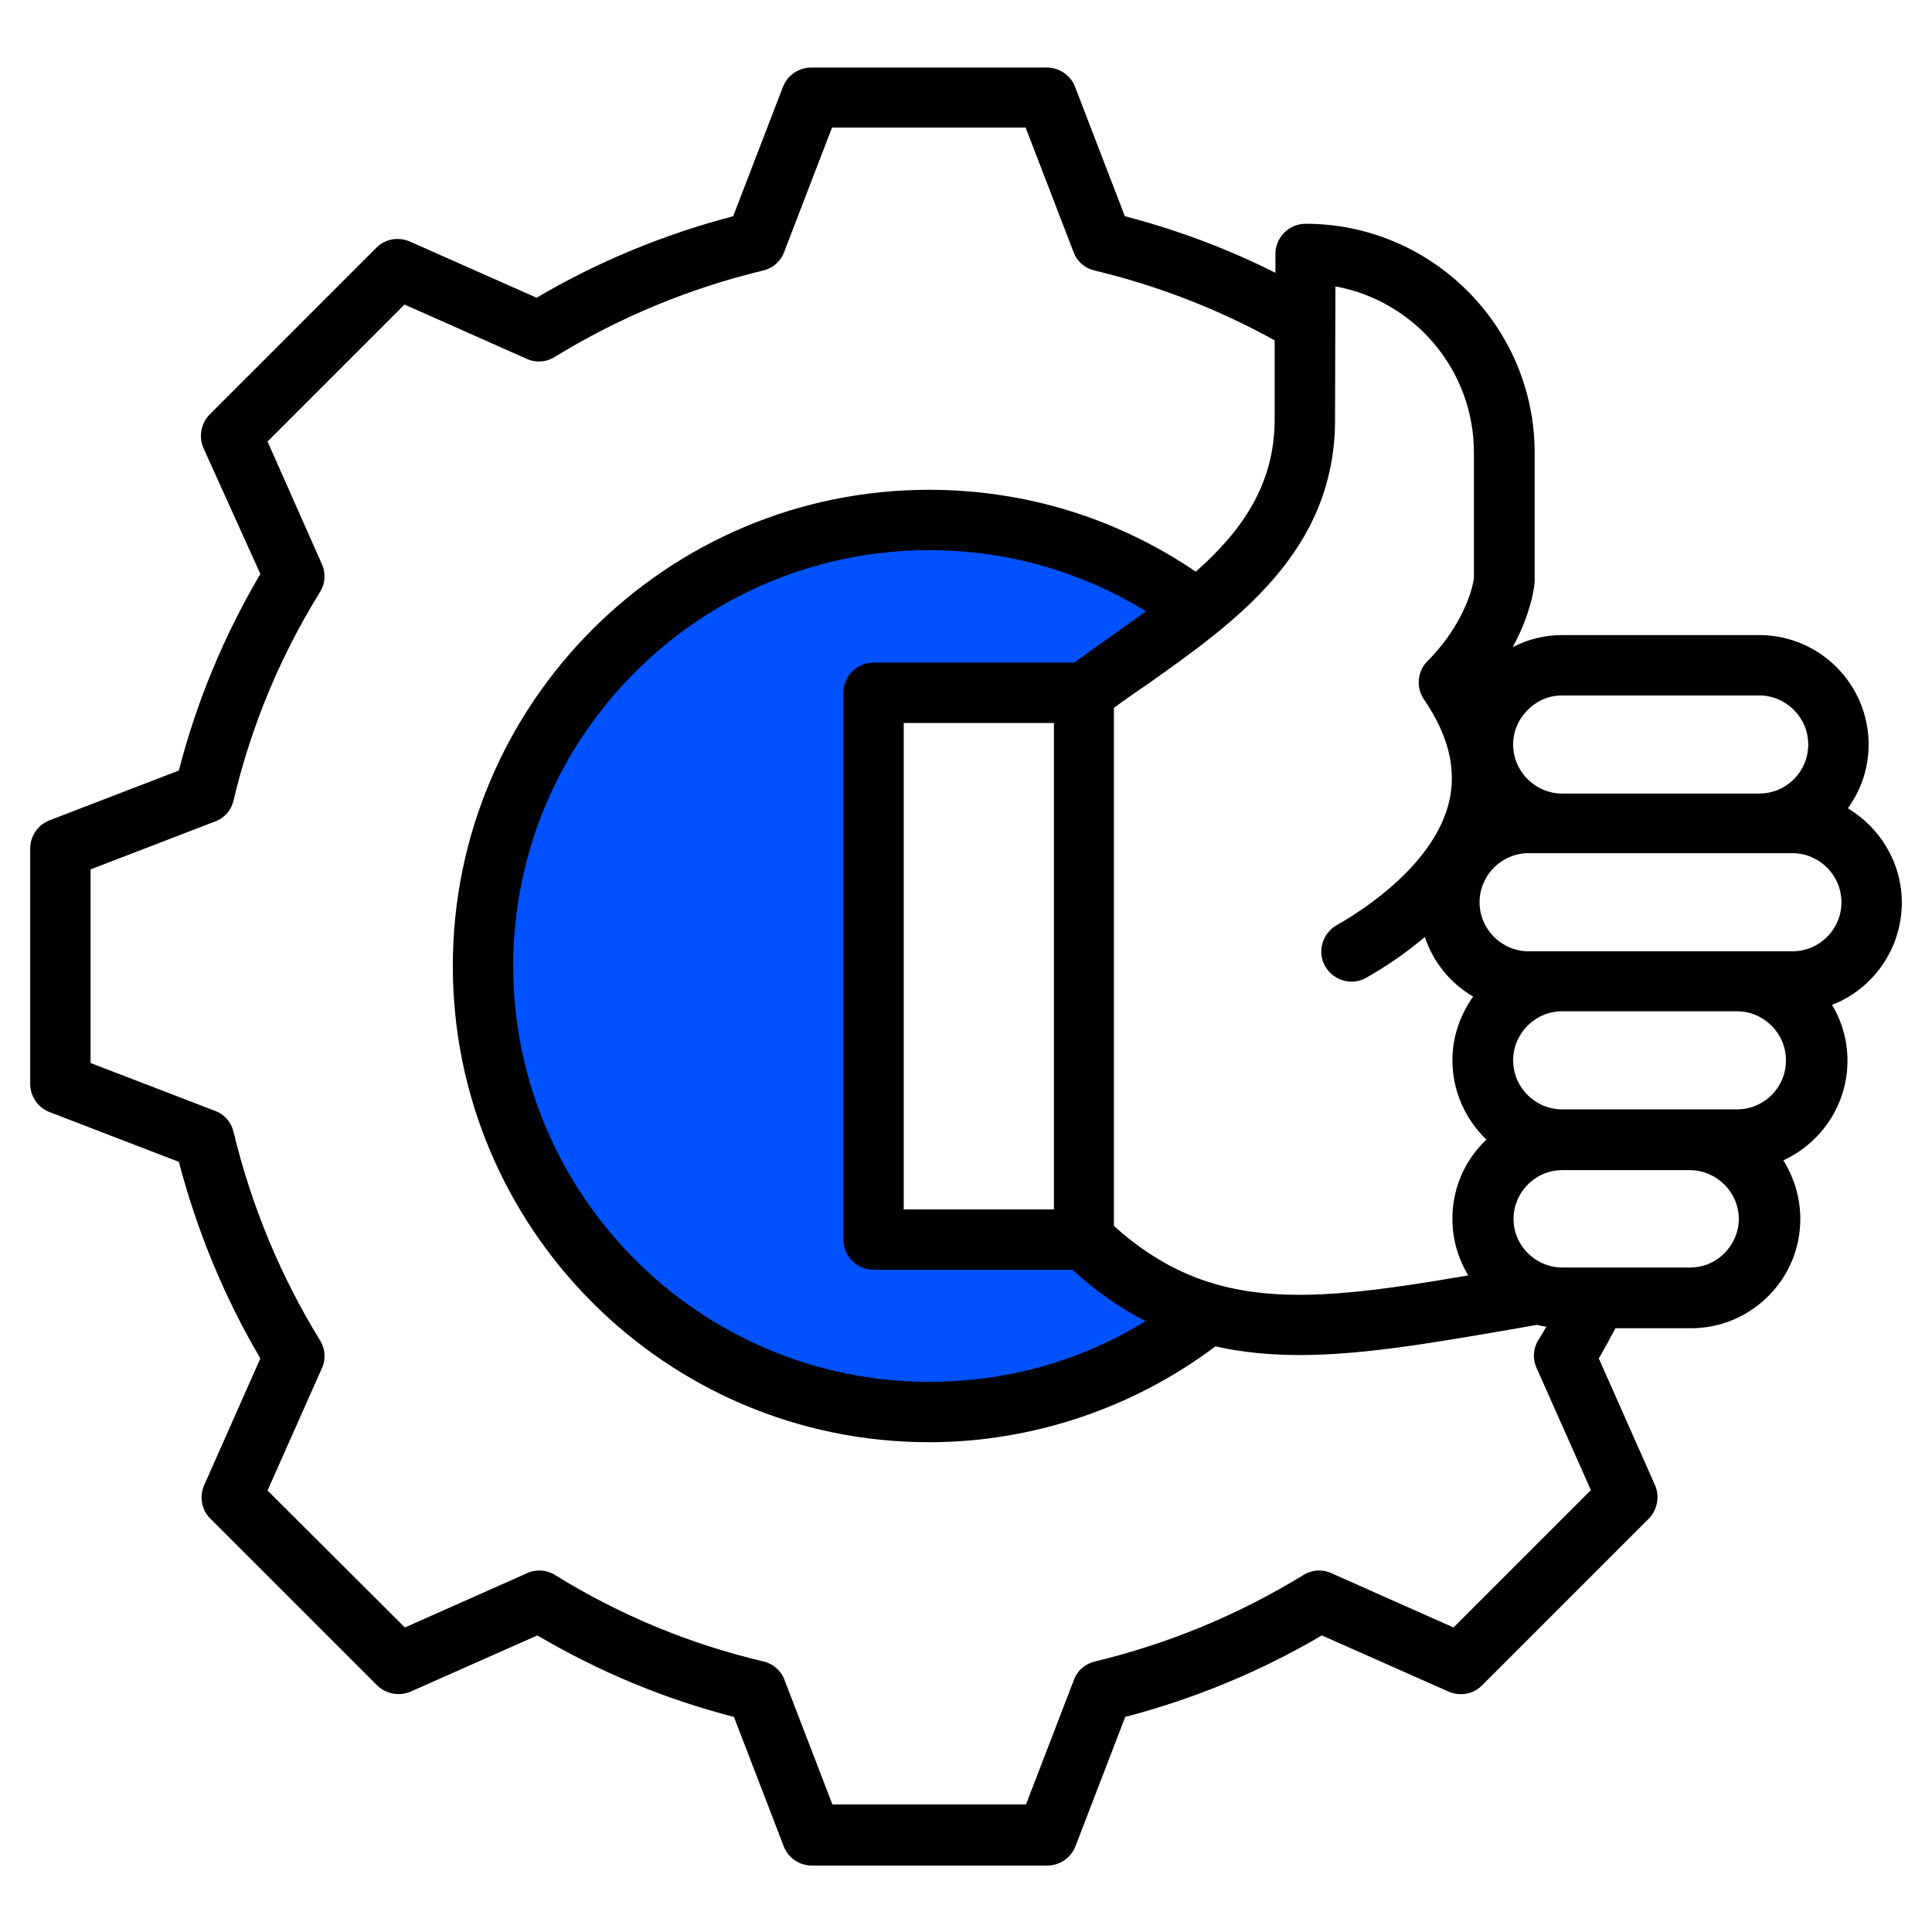
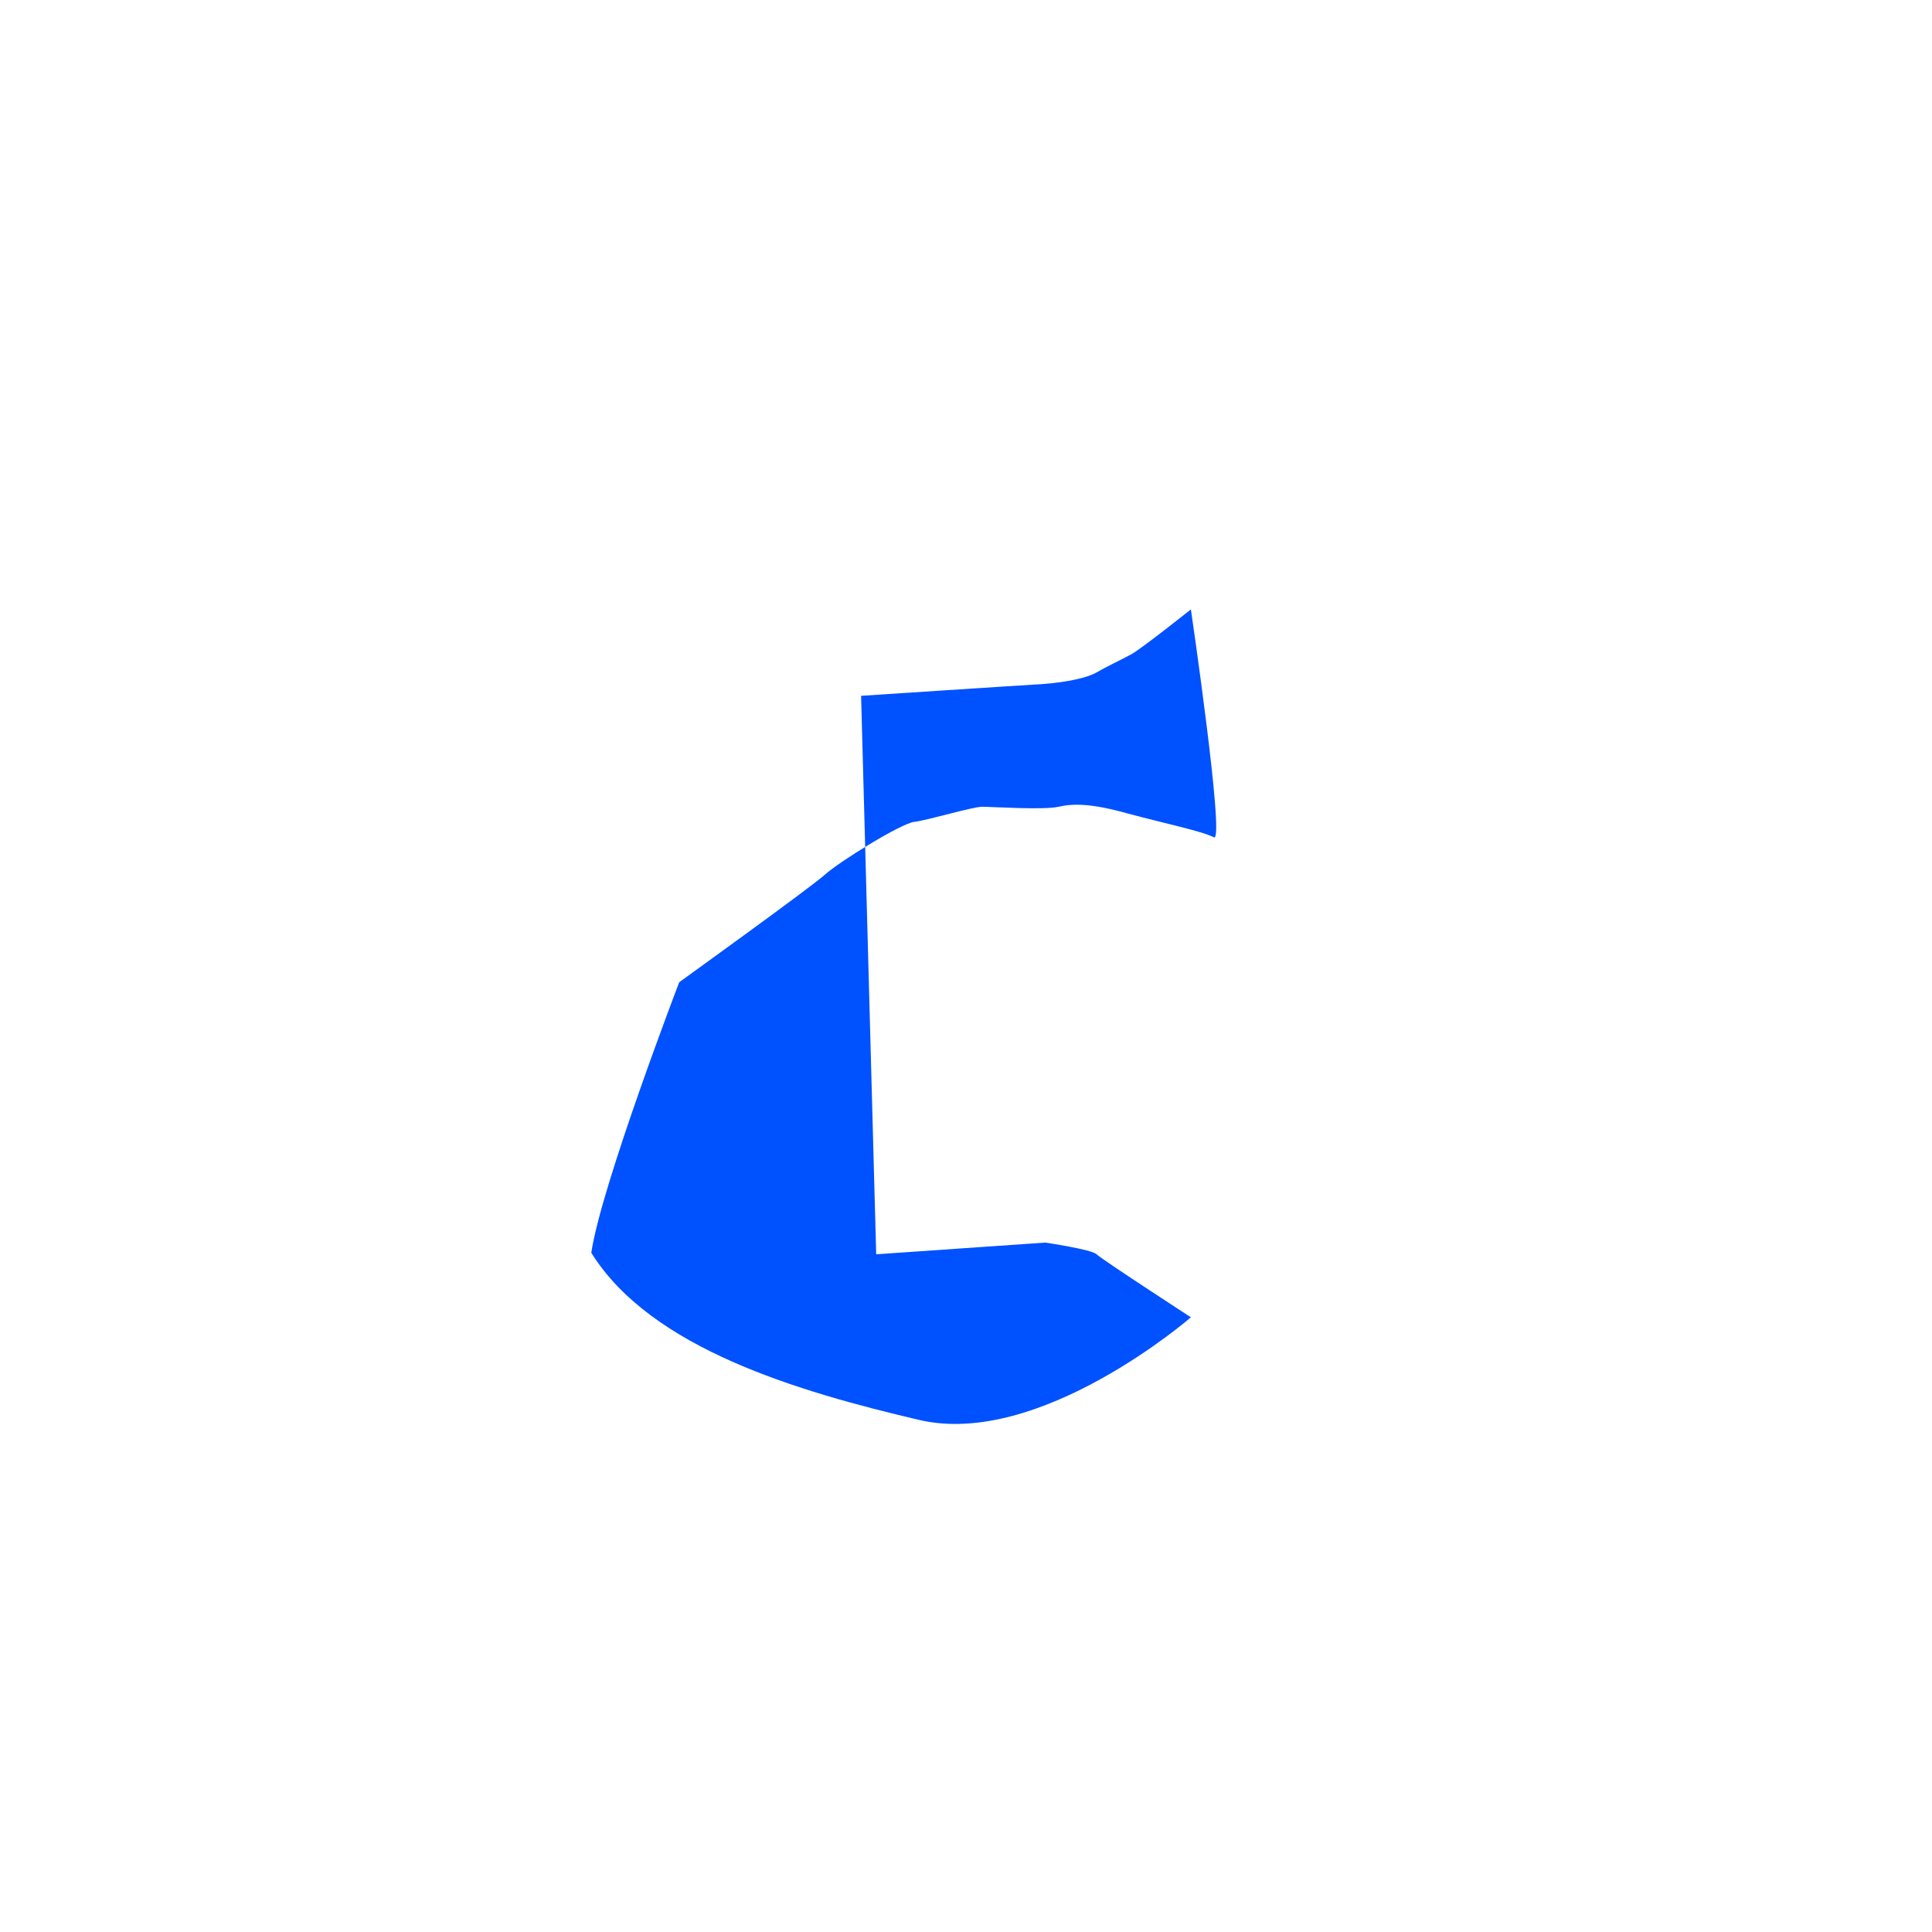
<svg xmlns="http://www.w3.org/2000/svg" version="1.1" x="0px" y="0px" viewBox="0 0 512 512" style="enable-background:new 0 0 512 512;" xml:space="preserve">
  <style type="text/css">
	.st0{fill:#0051FF;}
</style>
  <g id="Layer_2">
-     <path class="st0" d="M315.6,161.5c0,0-13.2,10.5-15.8,11.9s-7,3.5-9.2,4.8s-7.5,2.6-14.5,3.1c-7,0.4-47.9,3.1-47.9,3.1l4,148   l44.8-3.1c0,0,12.3,1.8,13.6,3.1c1.3,1.3,25,16.7,25,16.7s-40,34.7-72,27.2c-32-7.5-71.1-18.9-86.9-44.3   c-15.8-25.5-33.4-58.1-30.7-75.8c2.6-17.7,23.3-71.7,23.3-71.7s34.7-25,38.6-28.5s20.2-13.6,23.7-14c3.5-0.4,15.4-4,18-4   c2.6,0,16.2,0.9,20.2,0s8.8-0.9,18.4,1.8c9.7,2.6,19.8,4.7,22.8,6.3S315.6,161.5,315.6,161.5z" />
+     <path class="st0" d="M315.6,161.5c0,0-13.2,10.5-15.8,11.9s-7,3.5-9.2,4.8s-7.5,2.6-14.5,3.1c-7,0.4-47.9,3.1-47.9,3.1l4,148   l44.8-3.1c0,0,12.3,1.8,13.6,3.1c1.3,1.3,25,16.7,25,16.7s-40,34.7-72,27.2c-32-7.5-71.1-18.9-86.9-44.3   c2.6-17.7,23.3-71.7,23.3-71.7s34.7-25,38.6-28.5s20.2-13.6,23.7-14c3.5-0.4,15.4-4,18-4   c2.6,0,16.2,0.9,20.2,0s8.8-0.9,18.4,1.8c9.7,2.6,19.8,4.7,22.8,6.3S315.6,161.5,315.6,161.5z" />
  </g>
  <g id="Layer_1">
-     <path d="M504,239.2c0-10.6-5.8-19.9-14.3-25c3.5-4.8,5.5-10.6,5.5-16.9c0-16-13-29-29-29H414c0,0,0,0,0,0c-4.6,0-9.1,1.1-13.1,3.2   c3.3-6.1,5.1-11.9,5.7-16.3c0-0.4,0.1-0.7,0.1-1.1v-34.1c0-33.5-27.3-60.7-60.7-60.7c-4.4,0-8,3.6-8,8v5   c-12.7-6.4-26.1-11.4-39.9-15l-13.2-34.3c-1.2-3.1-4.2-5.1-7.5-5.1H215c-3.3,0-6.3,2-7.5,5.1l-13.2,34.3   c-18.3,4.8-35.8,12-52.1,21.6l-33.6-14.9c-3-1.3-6.6-0.7-8.9,1.7l-44.1,44.1c-2.3,2.3-3,5.9-1.7,8.9L69,152.1   c-9.6,16.3-16.9,33.8-21.6,52.1l-34.3,13.2c-3.1,1.2-5.1,4.2-5.1,7.5v62.3c0,3.3,2,6.3,5.1,7.5l34.3,13.2   c4.8,18.3,12,35.8,21.6,52.1l-14.9,33.6c-1.3,3-0.7,6.6,1.7,8.9l44.1,44.1c2.3,2.3,5.9,3,8.9,1.7l33.6-14.9   c16.3,9.6,33.8,16.9,52.1,21.6l13.2,34.3c1.2,3.1,4.2,5.1,7.5,5.1h62.3c3.3,0,6.3-2,7.5-5.1l13.2-34.3c18.3-4.8,35.8-12,52.1-21.6   l33.6,14.9c3,1.3,6.6,0.7,8.9-1.7l44.1-44.1c2.3-2.3,3-5.9,1.7-8.9l-14.9-33.6c1.5-2.6,3-5.3,4.4-8h20h0c7.7,0,15-3,20.5-8.5   c5.5-5.5,8.5-12.7,8.5-20.5c0-5.7-1.7-11-4.5-15.5c10-4.6,17-14.7,17-26.4c0-5.4-1.5-10.5-4.1-14.8   C496.2,262.2,504,251.6,504,239.2z M404.9,188.1c2.5-2.5,5.7-3.8,9.1-3.8h0h52.2c7.1,0,13,5.8,13,13s-5.8,13-13,13H414   c-7.1,0-13-5.8-13-13C401,193.8,402.4,190.6,404.9,188.1z M353.9,75.9c20.9,3.8,36.7,22.1,36.7,44v33.5   c-0.9,5.4-4.6,14.1-12.3,21.8c-2.7,2.7-3.1,7-0.9,10.2c6.4,9.4,8.6,18.2,6.7,26.8c-3.8,16.5-22.1,28.6-29.9,33   c-3.8,2.2-5.2,7.1-3,10.9s7.1,5.2,10.9,3c4.4-2.5,10-6.1,15.5-10.8c2.2,6.7,6.8,12.3,12.8,15.8c-3.4,4.8-5.5,10.6-5.5,16.9   c0,8.2,3.5,15.7,9,21c-0.2,0.2-0.3,0.3-0.5,0.5c-5.5,5.5-8.5,12.7-8.5,20.5c0,5.4,1.5,10.5,4.2,15c-42.7,7.3-68.4,9.8-93.9-13.1   l0-137.3c2.8-2.1,5.7-4.1,8.8-6.2c23.3-16.5,49.8-35.1,49.8-70.2L353.9,75.9L353.9,75.9z M279.3,191.6l0,128.9h-39.8V191.6   L279.3,191.6z M284.7,175.6h-53.2c-4.4,0-8,3.6-8,8v144.9c0,4.4,3.6,8,8,8h52.7c6.4,5.8,12.8,10.3,19.4,13.6   c-17.2,10.6-36.8,16.1-57.4,16.1C185.5,366.2,136,316.7,136,256c0-60.7,49.4-110.2,110.2-110.2c20.6,0,40.2,5.6,57.5,16.2   C300.8,164.1,288.1,173.1,284.7,175.6z M385.2,431.3l-32.4-14.4c-2.4-1.1-5.2-0.9-7.4,0.5c-17.1,10.5-35.7,18.2-55.2,22.9   c-2.6,0.6-4.7,2.4-5.6,4.9l-12.7,33h-51.3l-12.7-33c-0.9-2.5-3-4.3-5.6-4.9c-19.5-4.6-38.1-12.3-55.2-22.9c-2.2-1.4-5-1.6-7.4-0.5   l-32.4,14.4L70.9,395l14.4-32.4c1.1-2.4,0.9-5.2-0.5-7.4c-10.5-17.1-18.2-35.7-22.9-55.2c-0.6-2.6-2.4-4.7-4.9-5.6l-33-12.7v-51.3   l33-12.7c2.5-0.9,4.3-3,4.9-5.6c4.6-19.5,12.3-38.1,22.9-55.2c1.4-2.2,1.6-5,0.5-7.4L70.9,117l36.3-36.3l32.4,14.4   c2.4,1.1,5.2,0.9,7.4-0.5c17.1-10.5,35.7-18.2,55.2-22.9c2.6-0.6,4.7-2.4,5.6-4.9l12.7-33h51.3l12.7,33c0.9,2.5,3,4.3,5.6,4.9   c16.7,4,32.7,10.2,47.7,18.5v20.9c0,17.4-8.8,29.7-20.9,40.4c-20.9-14.2-45.2-21.7-70.7-21.7C176.6,129.8,120,186.4,120,256   c0,69.6,56.6,126.2,126.2,126.2c27.3,0,54.1-9,75.9-25.4c7.1,1.6,14.5,2.3,22.3,2.3c17,0,35.8-3.3,57.8-7.1l5.1-0.9   c0.8,0.2,1.7,0.4,2.5,0.5c-0.7,1.2-1.4,2.4-2.1,3.5c-1.4,2.2-1.6,5-0.5,7.4l14.4,32.4L385.2,431.3z M457,332.1   c-2.5,2.5-5.7,3.8-9.1,3.8h0H414c0,0,0,0,0,0c-3.4,0-6.7-1.4-9.1-3.8c-2.5-2.5-3.8-5.7-3.8-9.1c0-3.4,1.4-6.7,3.8-9.1   c2.5-2.5,5.7-3.8,9.1-3.8h0h33.8h0c7.1,0,13,5.8,13,13C460.8,326.4,459.4,329.7,457,332.1L457,332.1z M460.3,294H414   c-7.1,0-13-5.8-13-13c0-7.1,5.8-13,13-13h46.3c7.1,0,13,5.8,13,13S467.5,294,460.3,294L460.3,294z M475,252.1h-69.9   c-7.1,0-13-5.8-13-13c0-7.1,5.8-13,13-13H475c7.1,0,13,5.8,13,13C488,246.3,482.2,252.1,475,252.1L475,252.1z" />
-   </g>
+     </g>
</svg>